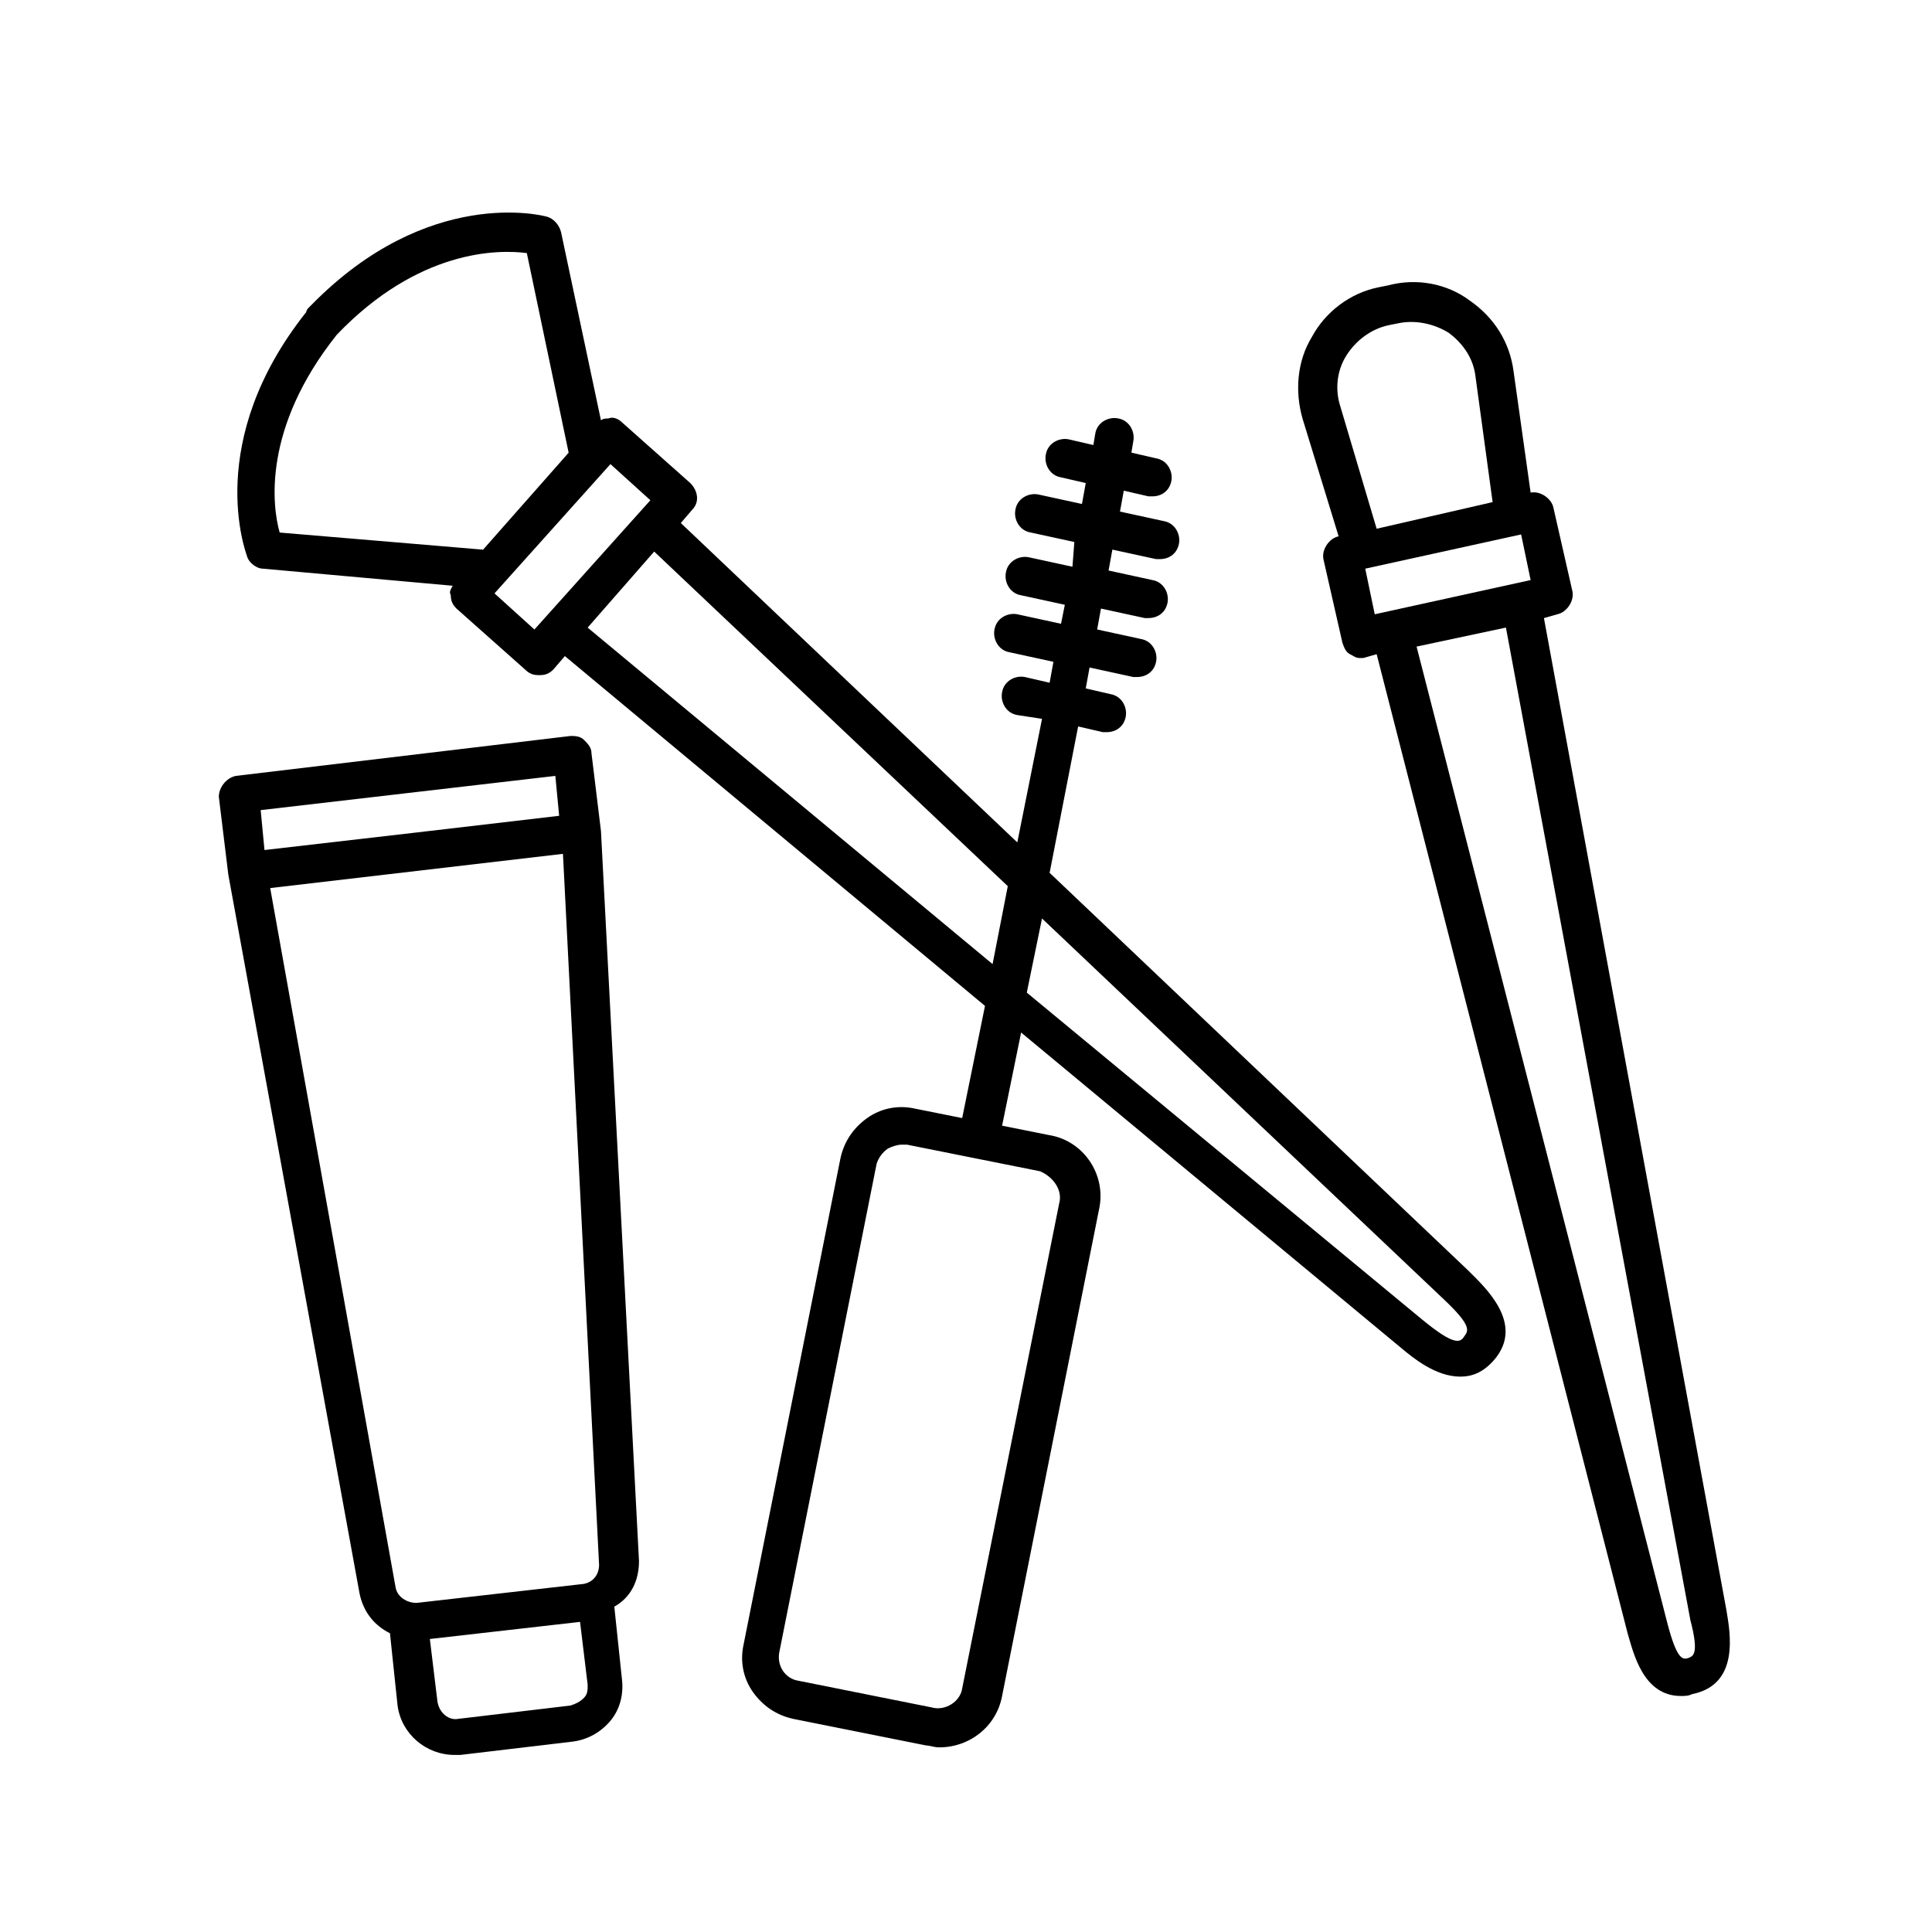
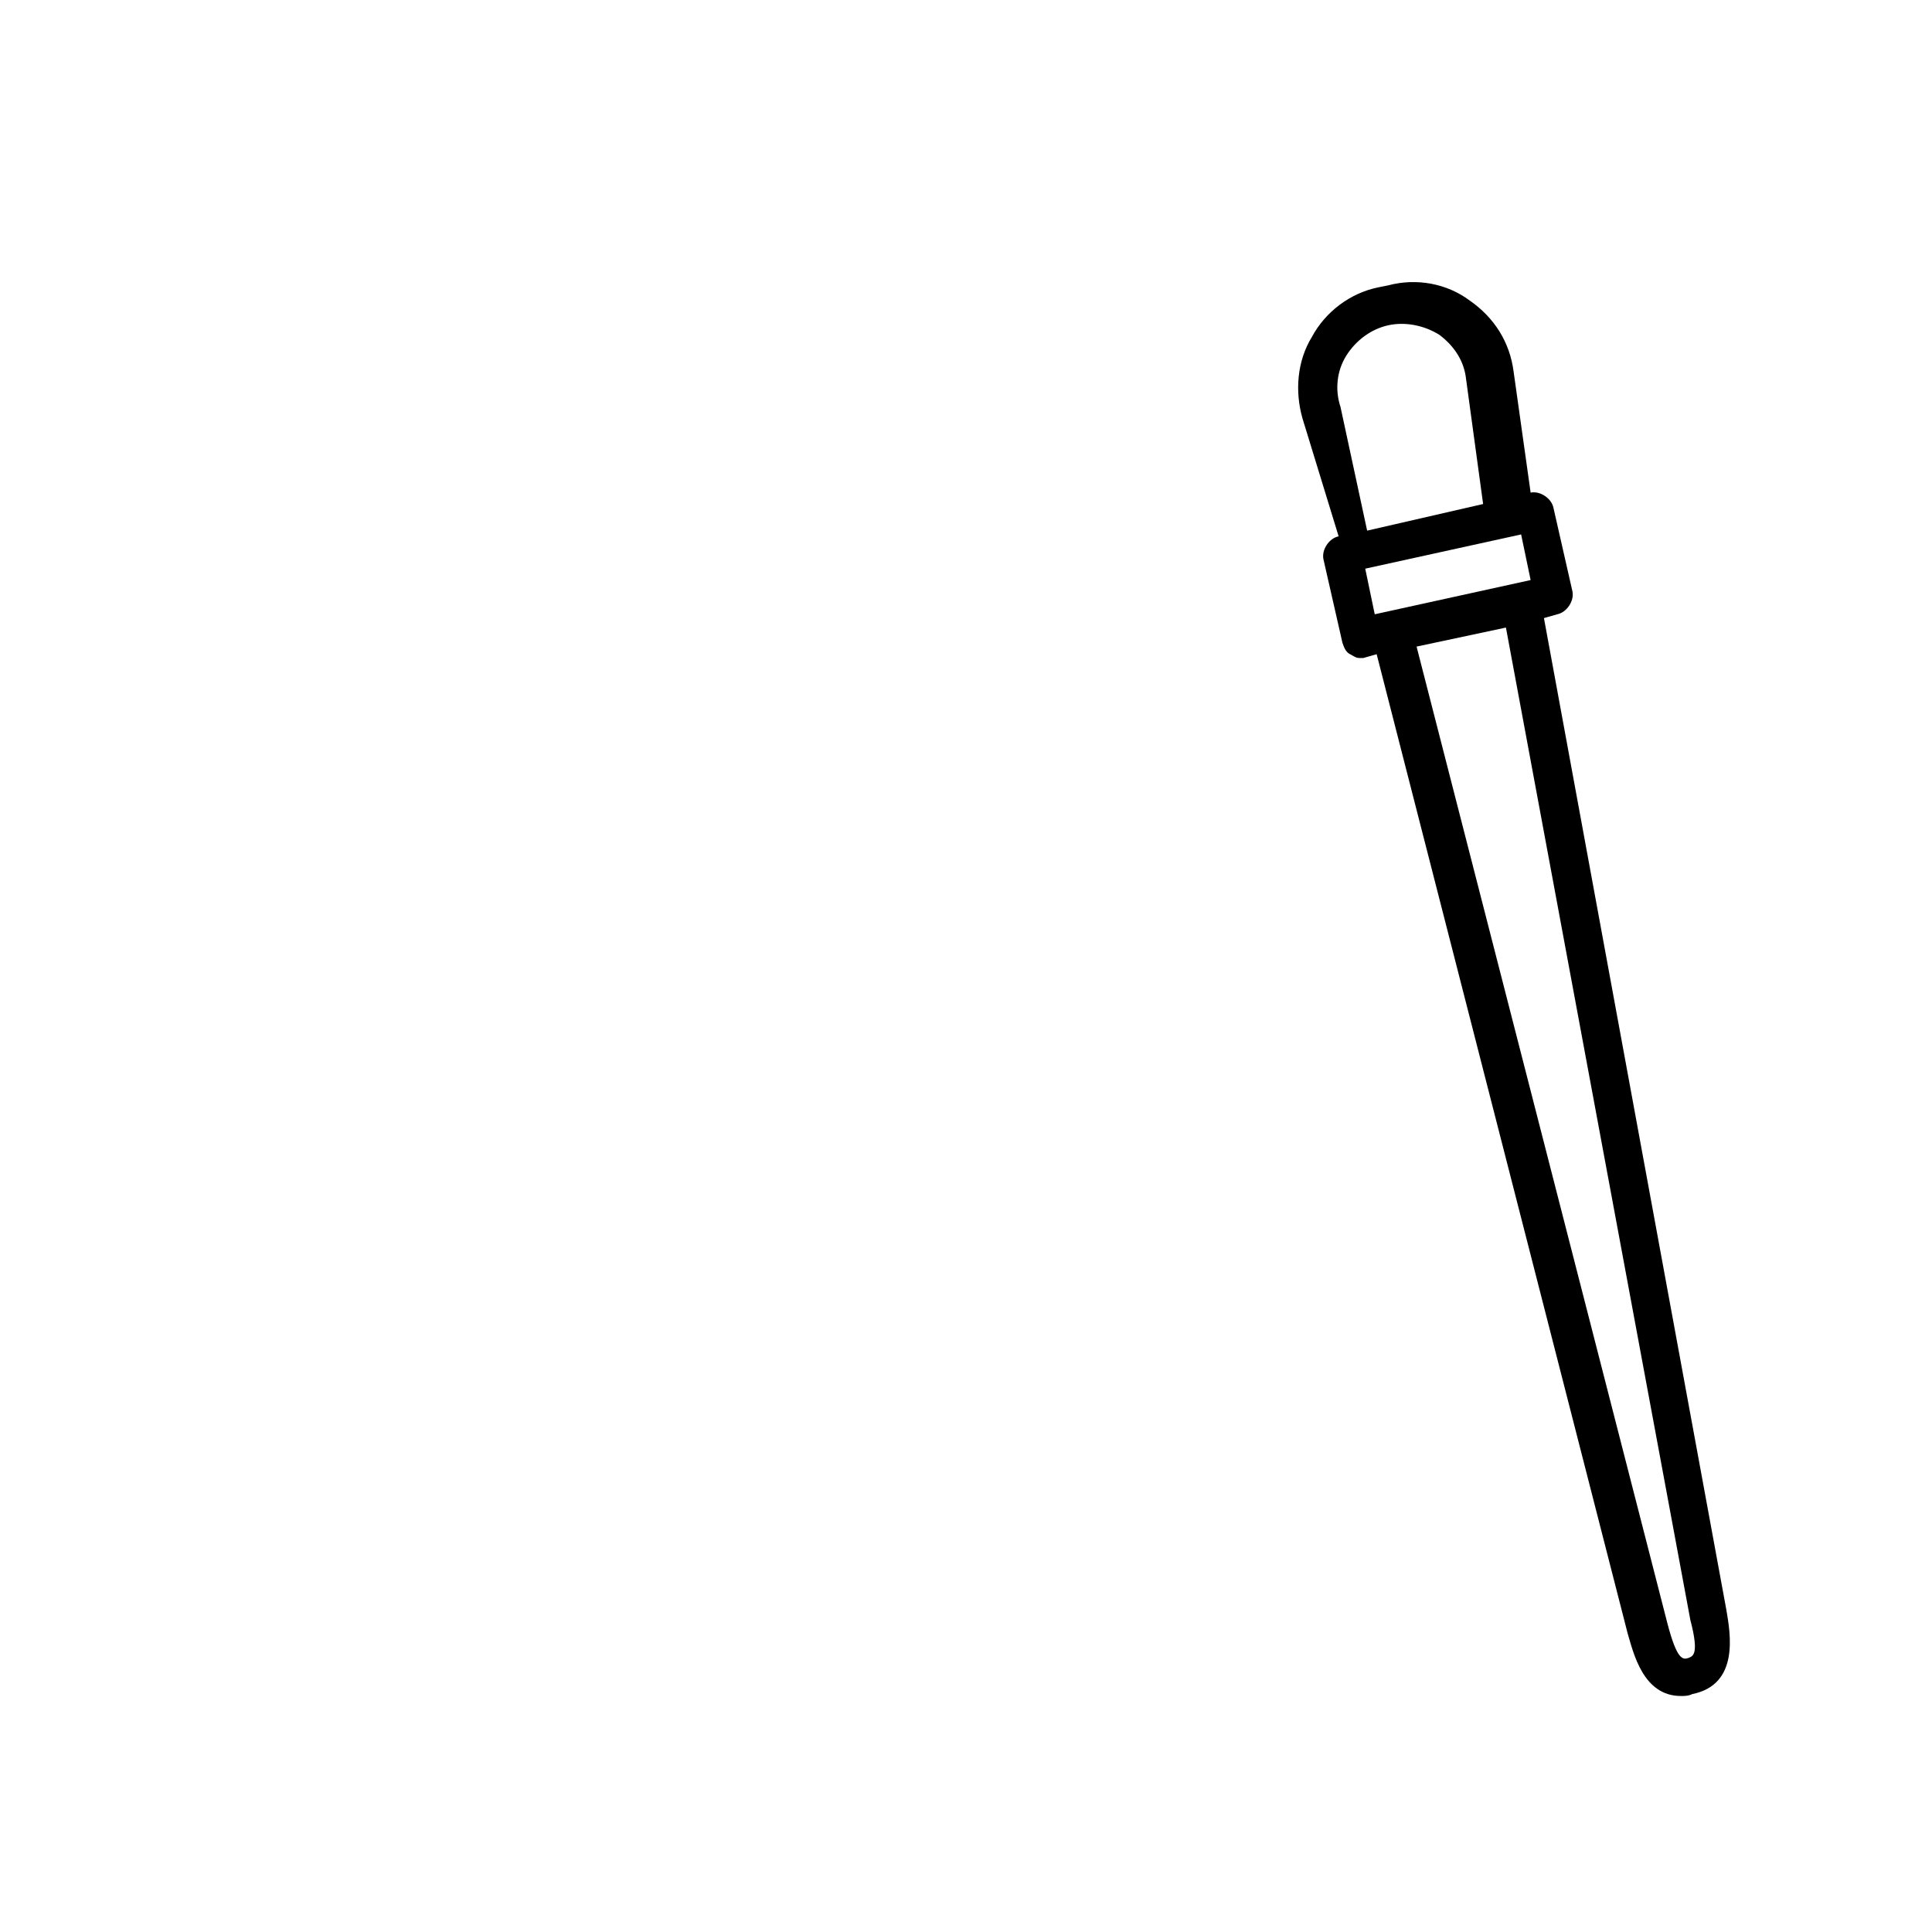
<svg xmlns="http://www.w3.org/2000/svg" fill="#000000" width="800px" height="800px" version="1.1" viewBox="144 144 512 512">
  <g>
-     <path d="m313.34 557.69-10.078-193.46-2.519-20.656c0-1.512-1.008-2.519-2.016-3.527-1.008-1.008-2.519-1.008-3.527-1.008l-88.672 10.578c-2.519 0.504-4.535 3.023-4.535 5.543l2.519 20.656 34.77 190.44c1.008 5.039 4.031 8.566 8.062 10.578l2.016 19.145c1.008 7.559 7.559 13.098 15.113 13.098h1.512l29.727-3.527c4.031-0.504 7.559-2.519 10.078-5.543 2.519-3.023 3.527-7.055 3.023-11.082l-2.016-19.145c4.527-2.516 6.543-7.047 6.543-12.086zm-22.168-208.07 1.008 10.578-38.793 4.535-39.297 4.535-1.008-10.578zm-75.57 29.727 77.586-9.07 9.574 188.43c0 2.519-1.512 4.535-4.031 5.039l-44.336 5.039c-2.519 0-5.039-1.512-5.543-4.031zm83.129 214.62c-1.008 1.008-2.016 1.512-3.527 2.016l-29.727 3.527c-2.519 0.504-5.039-1.512-5.543-4.535l-2.016-16.625 39.801-4.535 2.016 16.625c0.004 1.512 0.004 2.519-1.004 3.527z" />
-     <path d="m553.16 307.8 3.527-1.008c2.519-0.504 4.535-3.527 4.031-6.047l-5.039-22.168c-0.504-2.519-3.527-4.535-6.047-4.031l-4.535-32.242c-1.008-7.559-5.039-14.105-11.586-18.641-6.047-4.535-14.105-6.047-21.664-4.031l-2.519 0.504c-7.559 1.512-14.105 6.551-17.633 13.098-4.031 6.551-4.535 14.609-2.519 21.664l9.574 31.234c-2.519 0.504-4.535 3.527-4.031 6.047l5.039 22.168c0.504 1.512 1.008 2.519 2.016 3.023 1.008 0.504 1.512 1.008 2.519 1.008h1.008l3.527-1.008 66.504 259.46c1.512 5.039 4.031 16.625 14.105 16.625 1.008 0 2.016 0 3.023-0.504 12.594-2.519 10.078-16.121 9.07-22.168zm-53.906-55.922c-1.512-4.535-1.008-9.574 1.512-13.602 2.519-4.031 6.551-7.055 11.082-8.062l2.519-0.504c4.535-1.008 9.574 0 13.602 2.519 4.031 3.023 6.551 7.055 7.055 11.586l4.535 33.25-30.734 7.055zm47.859 33.754 2.519 12.09-41.312 9.07-2.519-12.09zm44.336 297.75c-1.512 0.504-3.023 0.504-5.543-9.07l-66.5-258.96 23.68-5.039 48.871 262.99c2.516 9.574 0.5 9.574-0.508 10.078z" />
-     <path d="m533 480.61-110.84-105.3 7.559-38.793 6.551 1.512h1.008c2.519 0 4.535-1.512 5.039-4.031 0.504-2.519-1.008-5.543-4.031-6.047l-6.551-1.512 1.008-5.543 11.586 2.519h1.008c2.519 0 4.535-1.512 5.039-4.031s-1.008-5.543-4.031-6.047l-11.586-2.519 1.008-5.543 11.586 2.519h1.008c2.519 0 4.535-1.512 5.039-4.031s-1.008-5.543-4.031-6.047l-11.586-2.519 1.008-5.543 11.586 2.519h1.008c2.519 0 4.535-1.512 5.039-4.031 0.504-2.519-1.008-5.543-4.031-6.047l-11.586-2.519 1.008-5.543 6.551 1.512h1.008c2.519 0 4.535-1.512 5.039-4.031 0.504-2.519-1.008-5.543-4.031-6.047l-6.551-1.512 0.504-3.023c0.504-2.519-1.008-5.543-4.031-6.047-2.519-0.504-5.543 1.008-6.047 4.031l-0.504 3.023-6.551-1.512c-2.519-0.504-5.543 1.008-6.047 4.031-0.504 2.519 1.008 5.543 4.031 6.047l6.551 1.512-1.008 5.543-11.586-2.519c-2.519-0.504-5.543 1.008-6.047 4.031-0.504 2.519 1.008 5.543 4.031 6.047l11.586 2.519-0.504 6.559-11.586-2.519c-2.519-0.504-5.543 1.008-6.047 4.031-0.504 2.519 1.008 5.543 4.031 6.047l11.586 2.519-1.008 5.035-11.586-2.519c-2.519-0.504-5.543 1.008-6.047 4.031-0.504 2.519 1.008 5.543 4.031 6.047l11.586 2.519-1.008 5.543-6.551-1.512c-2.519-0.504-5.543 1.008-6.047 4.031-0.504 2.519 1.008 5.543 4.031 6.047l6.555 1.004-6.551 32.746-89.176-84.641 3.023-3.527c2.016-2.016 1.512-5.039-0.504-7.055l-18.137-16.121c-1.008-1.008-2.519-1.512-3.527-1.008-0.504 0-1.512 0-2.016 0.504l-10.578-49.879c-0.504-2.016-2.016-3.527-3.527-4.031-1.512-0.504-31.738-8.062-62.473 23.176l-1.008 1.008s-0.504 0.504-0.504 1.008c-27.207 34.258-16.121 63.48-15.617 64.992s2.519 3.023 4.031 3.023l50.383 4.535c-0.504 1.008-1.008 1.512-0.504 2.519 0 1.512 0.504 2.519 1.512 3.527l18.137 16.121c1.008 1.008 2.016 1.512 3.527 1.512h0.504c1.512 0 2.519-0.504 3.527-1.512l3.023-3.527 111.34 92.703-6.047 29.727-12.594-2.519c-4.535-1.008-9.07 0-12.594 2.519-3.527 2.519-6.047 6.047-7.055 10.578l-25.695 128.98c-1.008 4.535 0 9.07 2.519 12.594 2.519 3.527 6.047 6.047 10.578 7.055l35.266 7.055c1.008 0 2.016 0.504 3.527 0.504 8.062 0 15.113-5.543 16.625-13.602l25.695-128.98c2.016-9.07-4.031-18.137-13.098-19.648l-12.594-2.519 5.039-24.688 100.76 83.633c3.023 2.519 9.07 7.559 15.617 7.559 3.023 0 6.047-1.008 9.07-4.535 8.059-9.574-2.519-19.148-7.055-23.68zm-108.32-17.633-25.691 128.47c-0.504 3.527-4.535 6.047-8.062 5.039l-35.266-7.055c-3.527-0.504-6.047-4.031-5.039-8.062l25.695-128.98c0.504-1.512 1.512-3.023 3.023-4.031 1.008-0.504 2.519-1.008 3.527-1.008h1.512l35.266 7.055c3.523 1.516 6.043 5.043 5.035 8.57zm-191.45-230.24c21.664-22.672 42.824-22.672 50.383-21.664l11.082 52.898-22.672 25.695-53.906-4.535c-2.016-7.051-4.535-27.707 15.113-52.395zm52.395 78.09-10.578-9.574 30.73-34.258 10.578 9.574zm14.109-0.504 17.633-20.152 93.707 88.672-4.031 20.656zm232.25 187.92c-1.008 1.512-2.519 2.519-11.082-4.535l-104.79-86.656 4.031-19.648 106.3 100.76c8.059 7.559 6.547 8.566 5.539 10.078z" />
+     <path d="m553.16 307.8 3.527-1.008c2.519-0.504 4.535-3.527 4.031-6.047l-5.039-22.168c-0.504-2.519-3.527-4.535-6.047-4.031l-4.535-32.242c-1.008-7.559-5.039-14.105-11.586-18.641-6.047-4.535-14.105-6.047-21.664-4.031l-2.519 0.504c-7.559 1.512-14.105 6.551-17.633 13.098-4.031 6.551-4.535 14.609-2.519 21.664l9.574 31.234c-2.519 0.504-4.535 3.527-4.031 6.047l5.039 22.168c0.504 1.512 1.008 2.519 2.016 3.023 1.008 0.504 1.512 1.008 2.519 1.008h1.008l3.527-1.008 66.504 259.46c1.512 5.039 4.031 16.625 14.105 16.625 1.008 0 2.016 0 3.023-0.504 12.594-2.519 10.078-16.121 9.07-22.168zm-53.906-55.922c-1.512-4.535-1.008-9.574 1.512-13.602 2.519-4.031 6.551-7.055 11.082-8.062c4.535-1.008 9.574 0 13.602 2.519 4.031 3.023 6.551 7.055 7.055 11.586l4.535 33.25-30.734 7.055zm47.859 33.754 2.519 12.09-41.312 9.07-2.519-12.09zm44.336 297.75c-1.512 0.504-3.023 0.504-5.543-9.07l-66.5-258.96 23.68-5.039 48.871 262.99c2.516 9.574 0.5 9.574-0.508 10.078z" />
  </g>
</svg>